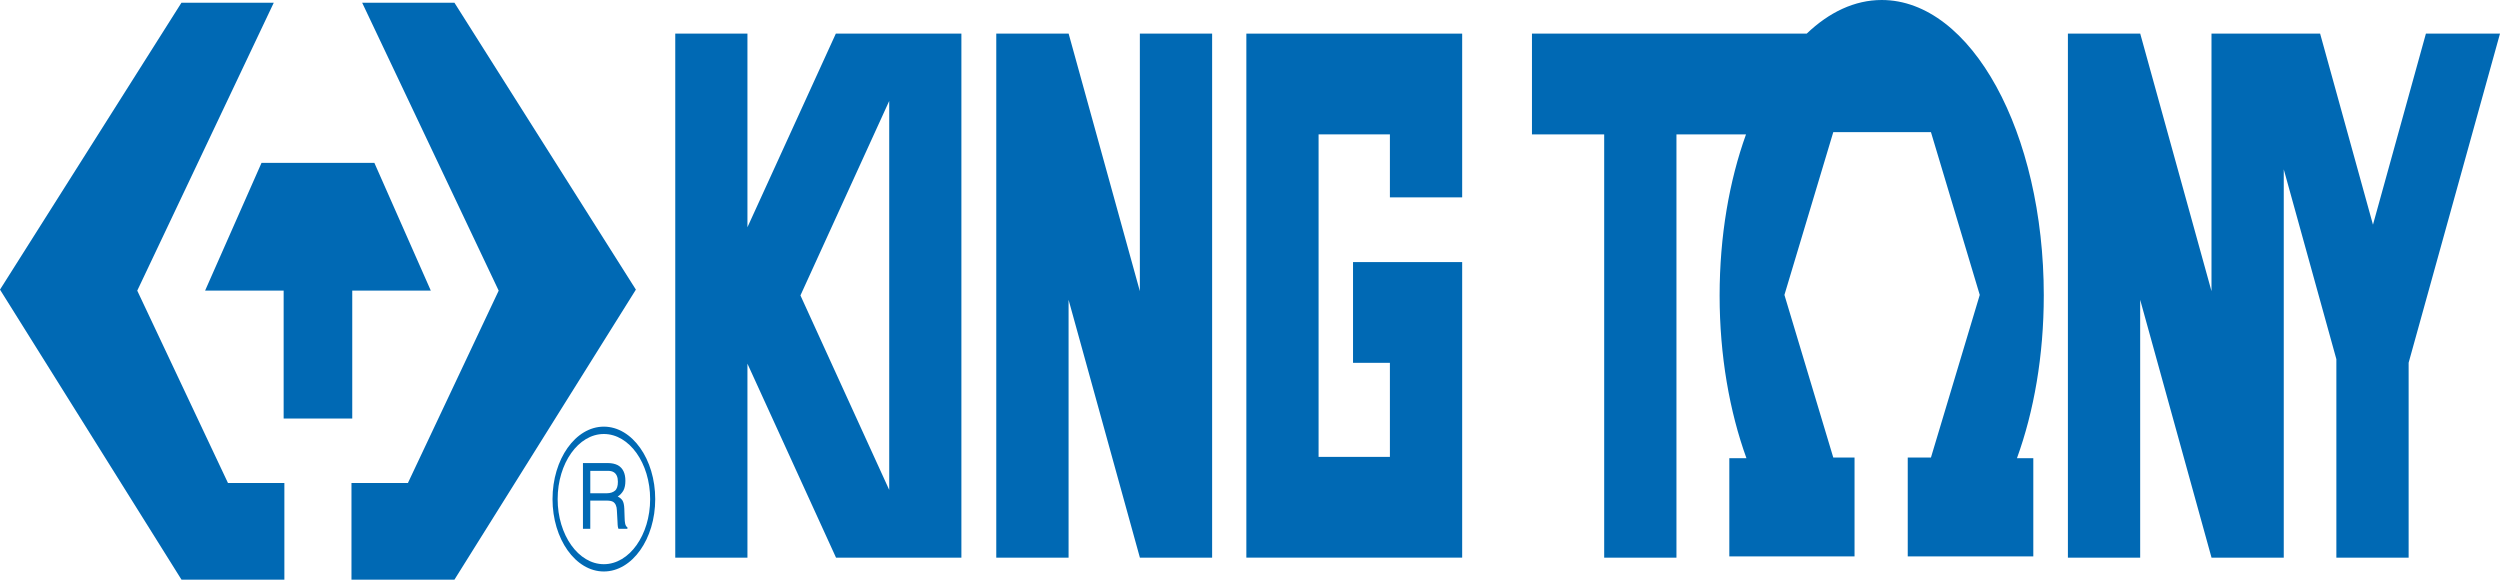
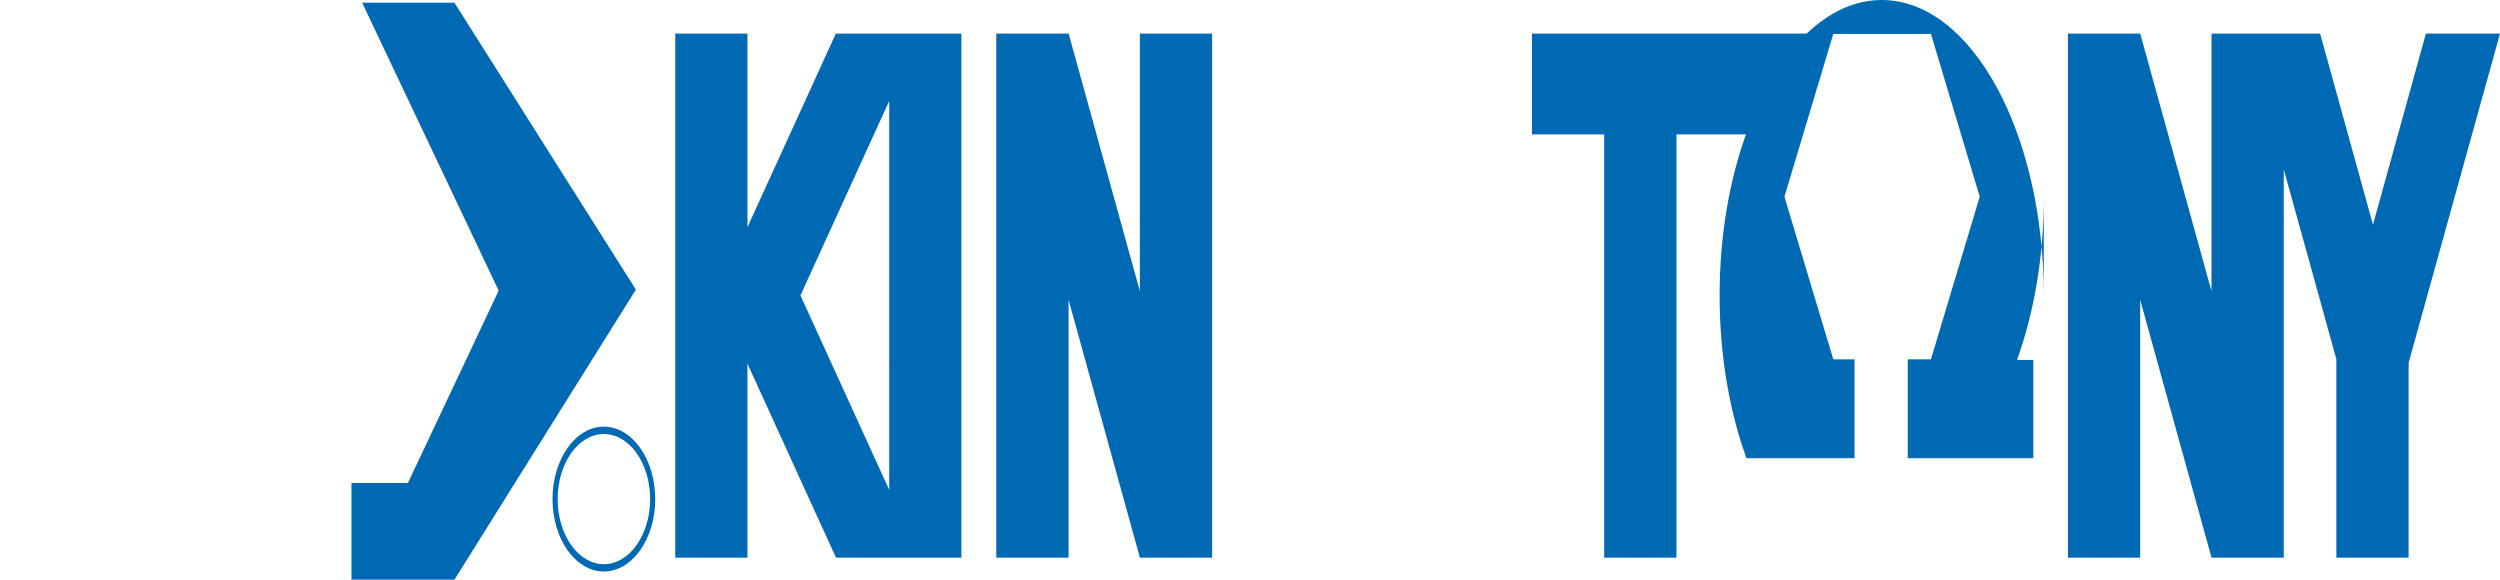
<svg xmlns="http://www.w3.org/2000/svg" id="_Слой_1" viewBox="0 0 260 60.284">
  <defs>
    <style>.cls-1{fill:#0069b4;}</style>
  </defs>
-   <polygon class="cls-1" points="18.87 .284 28.472 .284 14.274 30.227 23.709 50.231 29.575 50.231 29.575 60.284 18.875 60.284 0 30.12 18.87 .284" />
  <polygon class="cls-1" points="47.262 .284 37.665 .284 51.863 30.227 42.423 50.231 36.553 50.231 36.553 60.284 47.262 60.284 66.132 30.12 47.262 .284" />
-   <polygon class="cls-1" points="36.634 43.526 36.634 30.226 44.805 30.226 38.935 16.938 27.199 16.938 21.329 30.226 29.499 30.226 29.499 43.526 36.634 43.526" />
  <path class="cls-1" d="M57.462,51.909c0,4.151,2.395,7.525,5.336,7.525,2.946,0,5.345-3.374,5.345-7.525,0-4.158-2.399-7.538-5.345-7.538-2.942,0-5.336,3.38-5.336,7.538m.534,0c0-3.734,2.157-6.773,4.803-6.773,2.655,0,4.816,3.039,4.816,6.773,0,3.728-2.161,6.767-4.816,6.767-2.646,0-4.803-3.039-4.803-6.767" />
-   <path class="cls-1" d="M60.628,48.158h2.579c.426,0,.776,.082,1.054,.227,.52,.297,.78,.834,.78,1.617,0,.411-.067,.746-.202,1.005-.148,.259-.341,.468-.596,.632,.224,.107,.386,.246,.502,.423,.103,.171,.17,.461,.184,.859l.031,.904c.004,.265,.022,.461,.049,.594,.04,.221,.126,.36,.242,.423v.152h-.933c-.022-.069-.049-.139-.063-.234-.013-.088-.031-.265-.036-.537l-.063-1.144c-.013-.436-.152-.739-.399-.891-.143-.082-.363-.126-.673-.126h-1.695v2.932h-.762v-6.837Zm2.493,3.14c.354,0,.637-.101,.834-.265,.206-.171,.305-.474,.305-.929,0-.487-.143-.815-.426-.992-.152-.095-.359-.145-.614-.145h-1.83v2.332h1.731Z" />
-   <polygon class="cls-1" points="140.715 27.257 140.715 37.734 144.55 37.734 144.55 47.516 137.132 47.516 137.132 13.975 144.55 13.975 144.55 20.526 152.066 20.526 152.066 3.497 129.621 3.497 129.621 57.993 152.066 57.993 152.066 27.257 140.715 27.257" />
  <path class="cls-1" d="M86.927,3.496l-9.193,20.137V3.496h-7.507V58h7.507v-20.177l9.215,20.177h13.036V3.496h-13.059Zm5.552,47.454l-9.233-20.226,9.233-20.226V50.95Z" />
  <polygon class="cls-1" points="118.545 3.493 118.545 30.279 111.132 3.477 111.132 3.493 110.222 3.493 103.612 3.493 103.612 57.998 111.132 57.998 111.132 31.179 118.545 57.981 118.545 57.924 118.545 57.998 126.061 57.998 126.061 3.493 118.545 3.493" />
  <polygon class="cls-1" points="252.296 3.493 246.789 23.368 241.291 3.493 229.995 3.493 229.995 30.279 222.578 3.477 222.578 3.493 215.062 3.493 215.062 57.998 222.578 57.998 222.578 31.179 229.995 57.981 229.995 57.924 229.995 57.998 237.511 57.998 237.511 17.61 242.982 37.354 242.982 57.998 250.498 57.998 250.498 37.722 260 3.493 252.296 3.493" />
-   <path class="cls-1" d="M212.554,30.736c0-16.988-7.547-30.736-16.857-30.736-2.812,0-5.462,1.268-7.794,3.492h-28.579V13.978h7.511V57.997h7.516V13.978h7.233c-1.735,4.817-2.744,10.575-2.744,16.759,0,6.257,1.036,12.064,2.789,16.914h-1.78v10.215h13.023v-10.281h-2.211l-5.081-16.914,5.081-16.93h10.157l5.076,16.93-5.076,16.914h-2.413v10.281h13.059v-10.215h-1.7c1.762-4.85,2.789-10.657,2.789-16.914" />
+   <path class="cls-1" d="M212.554,30.736c0-16.988-7.547-30.736-16.857-30.736-2.812,0-5.462,1.268-7.794,3.492h-28.579V13.978h7.511V57.997h7.516V13.978h7.233c-1.735,4.817-2.744,10.575-2.744,16.759,0,6.257,1.036,12.064,2.789,16.914h-1.78h13.023v-10.281h-2.211l-5.081-16.914,5.081-16.93h10.157l5.076,16.93-5.076,16.914h-2.413v10.281h13.059v-10.215h-1.7c1.762-4.85,2.789-10.657,2.789-16.914" />
</svg>